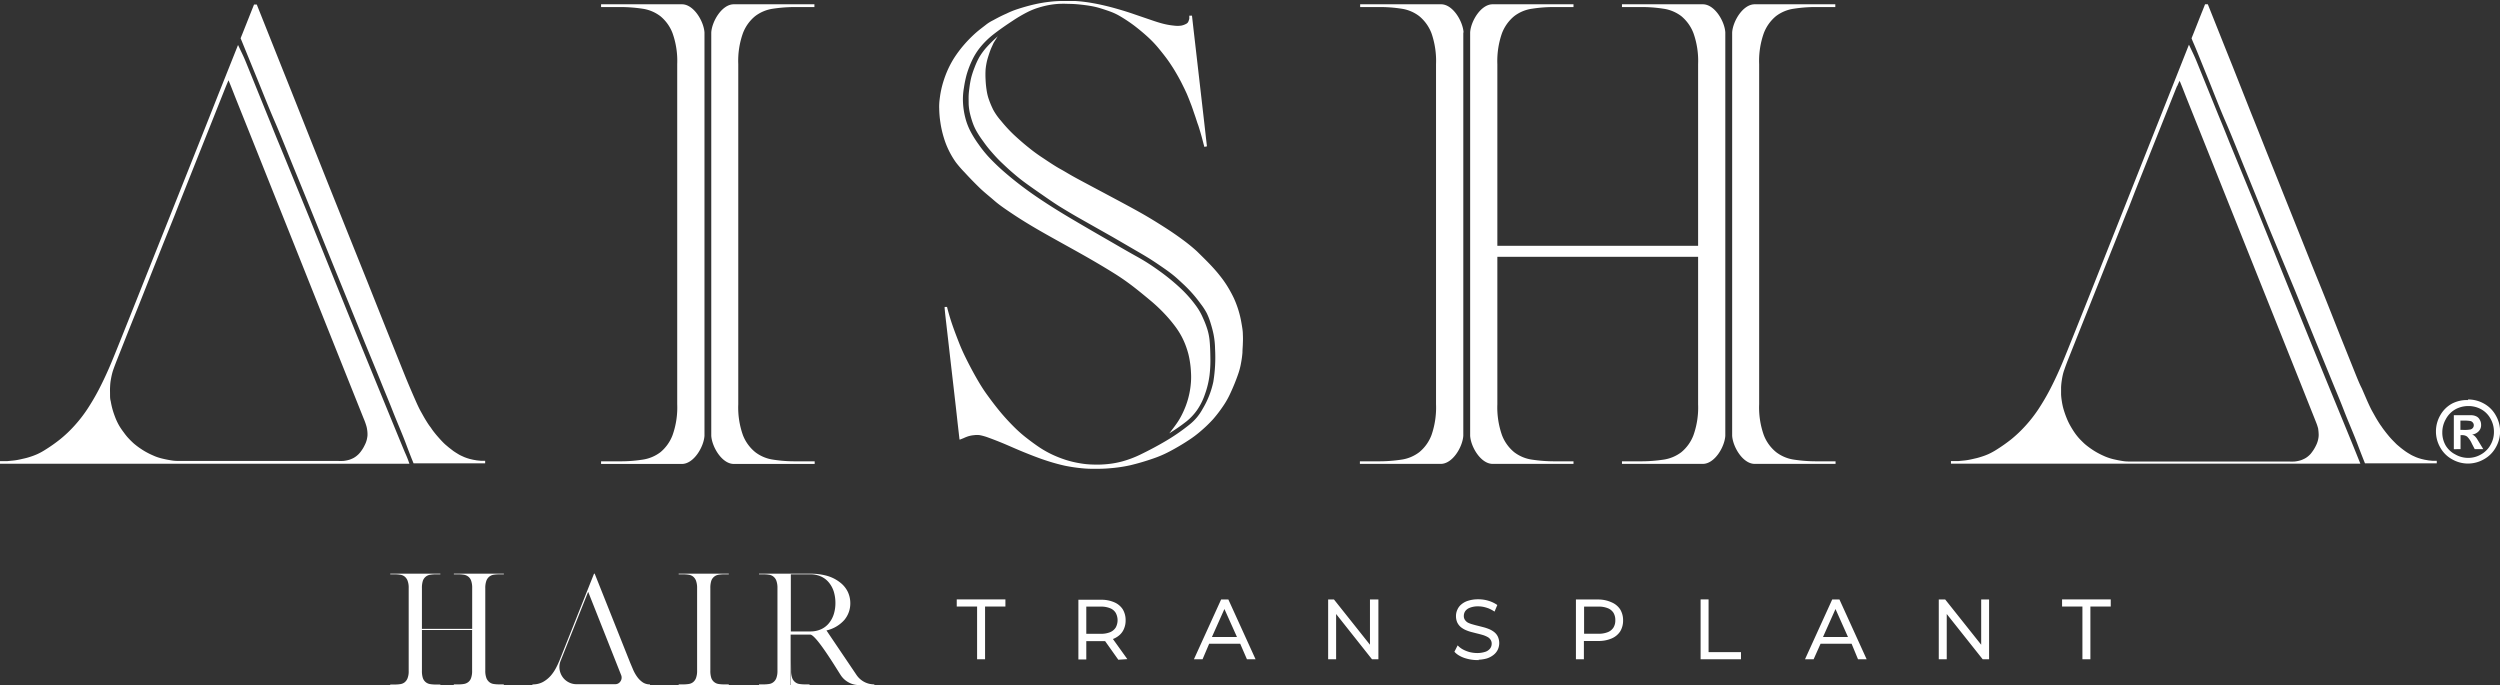
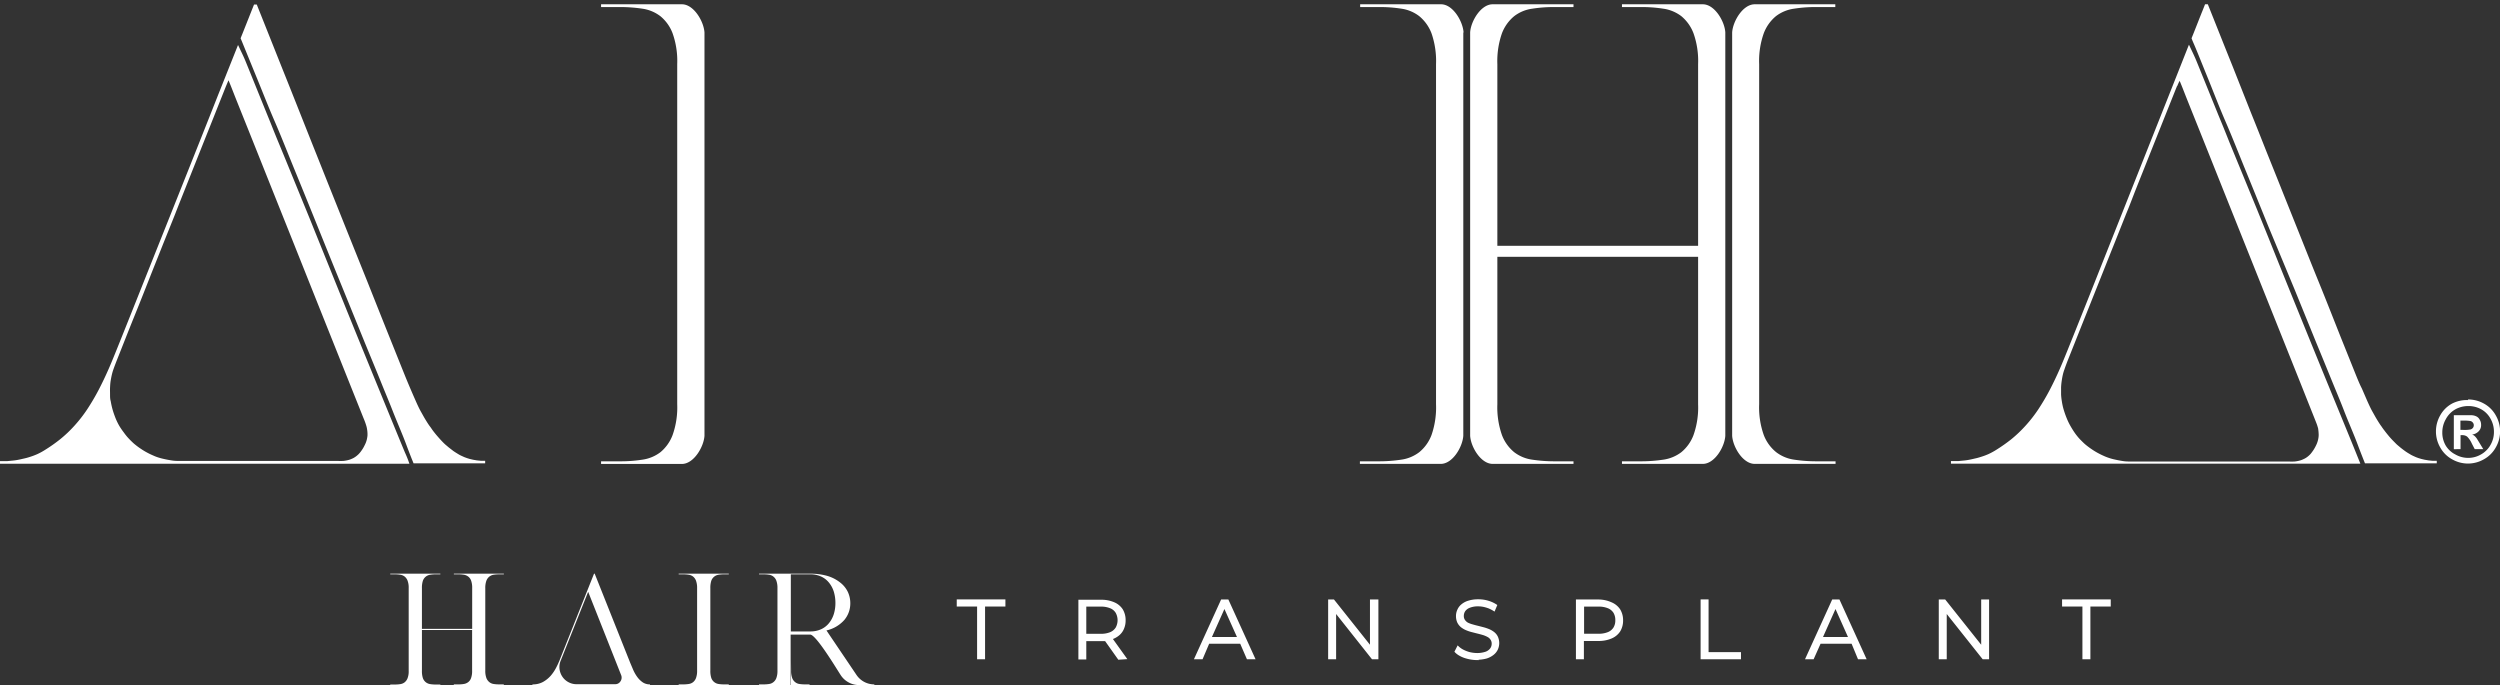
<svg xmlns="http://www.w3.org/2000/svg" id="Layer_1" data-name="Layer 1" viewBox="0 0 379.57 104.01">
  <rect x="0" y="0" width="379.57" height="104.01" fill="#333333" stroke="none" />
  <defs>
    <style>.cls-1,.cls-2{fill:#fff;}.cls-1{fill-rule:evenodd;}.cls-3{fill:none;stroke:#fff;stroke-miterlimit:22.93;stroke-width:0.28px;}</style>
  </defs>
  <path class="cls-1" d="M74.18,26l.65,1.63,3.08,7.73c1.14,2.84,2.1,5.26,2.85,7.15L82.7,47.4c.65,1.62,1.4,3.51,2.32,5.82l3,7.5,3,7.47c1.08,2.72,2.34,5.89,3.34,8.38s1.72,4.29,2.2,5.48.72,1.75.95,2.29.46,1.07.65,1.5.33.75.48,1.07.31.65.51,1,.44.8.68,1.19.48.77.66,1,.3.44.46.65.38.49.63.78.51.58.72.8.37.38.53.52l.52.44.7.54c.25.17.49.32.69.44a4.26,4.26,0,0,0,.54.29l.44.2.38.14.42.13.51.12.58.1.61.06.47,0h.18s0,0,0,0v.39H98s0,0,0,0l-.18-.45c-.17-.41-.48-1.2-1-2.59s-1.39-3.39-2-4.95-1.09-2.67-1.73-4.26-1.49-3.64-2.46-6l-3.32-8.16c-1.25-3.06-2.64-6.49-3.91-9.64s-2.43-6-3.49-8.59-2-5-3-7.3S75,39.11,74.13,37l-2-4.89c-.38-.94-.39-.94-.39-.95h0l.35-.87,1.35-3.4.34-.85h.4m-4.66,12.4c-.36.91-1.09,2.73-1.81,4.55l-2.2,5.51c-.75,1.9-1.55,3.89-2.16,5.43s-1.05,2.62-1.58,4L60,62.33,58.14,67c-.7,1.78-1.57,4-2.48,6.24s-1.85,4.65-2.41,6.05-.72,1.86-.84,2.19a8.12,8.12,0,0,0-.23.81c-.06.27-.12.58-.17.88s-.07.61-.09,1,0,.74,0,1.09,0,.66.1,1a11.88,11.88,0,0,0,.26,1.19c.12.44.29.92.46,1.36a9.37,9.37,0,0,0,.6,1.23A11.11,11.11,0,0,0,54,91a9,9,0,0,0,.59.75c.2.22.4.43.6.62a6.67,6.67,0,0,0,.61.54,10.48,10.48,0,0,0,.87.63,10.19,10.19,0,0,0,1,.59c.32.17.62.3.87.41a6.31,6.31,0,0,0,.68.26,8.82,8.82,0,0,0,.91.24c.37.09.84.17,1.16.22a5.49,5.49,0,0,0,.84.07c.35,0,.88,0,3.26,0H86.46a7.71,7.71,0,0,0,.9,0,4.87,4.87,0,0,0,.72-.13,2.83,2.83,0,0,0,.56-.2,2.38,2.38,0,0,0,.45-.24,2.75,2.75,0,0,0,.37-.28,2.72,2.72,0,0,0,.3-.29,3.85,3.85,0,0,0,.33-.42,4.71,4.71,0,0,0,.33-.52c.11-.2.22-.43.31-.63a4,4,0,0,0,.18-.56,5.34,5.34,0,0,0,.09-.53,4.1,4.1,0,0,0,0-.49,5.06,5.06,0,0,0-.06-.53,3.5,3.5,0,0,0-.13-.56,9.79,9.79,0,0,0-.4-1.09l-1.92-4.8-4.6-11.51c-1.75-4.38-3.51-8.81-5.32-13.33s-3.65-9.14-5.07-12.69-2.41-6-2.9-7.26-.5-1.24-.53-1.33-.11-.26-.15-.35,0-.1,0-.1Zm-1.2,1.34c-3,7.62-9.1,22.87-12.36,31.06s-3.74,9.35-4.23,10.47-1,2.19-1.54,3.23a34,34,0,0,1-1.73,2.94,20.68,20.68,0,0,1-1.9,2.45,18.84,18.84,0,0,1-2.24,2.13,23.36,23.36,0,0,1-2.26,1.59,9.66,9.66,0,0,1-1.21.66c-.3.13-.58.24-.88.34s-.64.21-1,.29-.63.15-.9.2a7.76,7.76,0,0,1-.82.13l-.92.09-1,0h-.2v.4H97.37a17,17,0,0,0-.67-1.69C96,92.4,94.61,89,92.89,84.8s-3.79-9.26-5.54-13.59-3.21-7.95-3.94-9.75-.72-1.81-1.75-4.32-3.07-7.52-4.1-10-1-2.5-1.71-4.21l-2.76-6.81c-.69-1.7-.69-1.7-.86-2.08s-.53-1.12-.7-1.49l-.18-.37Z" transform="translate(-35.21 -25.35)" />
  <path class="cls-1" d="M142.17,30.3V91.52c-.11,1.69-1.63,4.27-3.43,4.27H126.47v-.4h2.89a21.61,21.61,0,0,0,3.39-.25A5.87,5.87,0,0,0,135.49,94a6.22,6.22,0,0,0,1.84-2.6,12.53,12.53,0,0,0,.7-4.68V35.09a12.53,12.53,0,0,0-.7-4.68,6.18,6.18,0,0,0-1.84-2.59,5.88,5.88,0,0,0-2.74-1.15,22.89,22.89,0,0,0-3.39-.25h-2.89V26h12.27c1.8,0,3.32,2.58,3.43,4.28" transform="translate(-35.21 -25.35)" />
-   <path class="cls-1" d="M143.2,30.3V91.52c.11,1.69,1.62,4.27,3.43,4.27H158.9v-.4H156a21.43,21.43,0,0,1-3.39-.25A5.82,5.82,0,0,1,149.88,94,6.22,6.22,0,0,1,148,91.4a12.53,12.53,0,0,1-.7-4.68V35.09a12.53,12.53,0,0,1,.7-4.68,6.18,6.18,0,0,1,1.84-2.59,5.83,5.83,0,0,1,2.74-1.15,22.69,22.69,0,0,1,3.39-.25h2.89V26H146.63c-1.81,0-3.32,2.58-3.43,4.28" transform="translate(-35.21 -25.35)" />
-   <path class="cls-1" d="M186.73,30.83h0l-.29.27a18.42,18.42,0,0,0-1.37,1.35,9.86,9.86,0,0,0-1.18,1.59,11.48,11.48,0,0,0-.72,1.57,13.36,13.36,0,0,0-.51,1.55c-.12.52-.2,1-.26,1.47s-.1.77-.12,1.18,0,.91,0,1.34a8.2,8.2,0,0,0,.16,1.26,13.49,13.49,0,0,0,.42,1.49,8.26,8.26,0,0,0,.63,1.4,15,15,0,0,0,1,1.51,17.37,17.37,0,0,0,1.16,1.49c.46.53,1,1.14,1.59,1.7s1.12,1.06,1.6,1.47.86.74,1.4,1.16,1.24.92,1.91,1.39,1.32.92,2,1.39,1.46,1,2.2,1.45,1.47.89,2.32,1.38l2.72,1.54,2.76,1.56,3.25,1.89c.93.54,1.52.88,2.2,1.3s1.43.93,2.07,1.37,1.18.83,1.7,1.25,1,.88,1.52,1.36A20.53,20.53,0,0,1,216.33,70c.46.52.87,1.06,1.22,1.54a9.23,9.23,0,0,1,.87,1.34,9.79,9.79,0,0,1,.6,1.55c.17.54.32,1.11.43,1.63a12.41,12.41,0,0,1,.24,2.24,23,23,0,0,1-.26,5,13.35,13.35,0,0,1-1.65,4.17,7.66,7.66,0,0,1-1.94,2.32,29.83,29.83,0,0,1-3.54,2.46c-1.39.83-2.9,1.61-4,2.14a16,16,0,0,1-2.65,1,13.54,13.54,0,0,1-2.27.42,15.68,15.68,0,0,1-2.25.07,12.91,12.91,0,0,1-2-.2,15.41,15.41,0,0,1-2.09-.5,17.52,17.52,0,0,1-2-.78,15.46,15.46,0,0,1-1.82-1c-.66-.43-1.44-1-2.12-1.53a20.14,20.14,0,0,1-1.94-1.71c-.67-.67-1.42-1.47-2.13-2.33s-1.38-1.75-2-2.61-1.11-1.67-1.64-2.6-1.09-2-1.52-2.87-.74-1.56-1.07-2.4-.71-1.84-1-2.68-.48-1.51-.6-1.94-.16-.61-.19-.7l0-.08h-.33c-.07,0-.07,0,0,.73s.25,2.2.63,5.55,1,8.6,1.28,11.23l.3,2.62.1,0,.55-.22a5.25,5.25,0,0,1,.71-.28,4.18,4.18,0,0,1,.87-.16,3.14,3.14,0,0,1,.86,0,8.17,8.17,0,0,1,1.29.37c.61.22,1.47.55,2.38.93s1.87.82,2.93,1.25,2.22.89,3.31,1.25a29.53,29.53,0,0,0,3,.84,24.28,24.28,0,0,0,2.43.37,17.56,17.56,0,0,0,1.93.1c.71,0,1.59,0,2.52-.09a22.36,22.36,0,0,0,3-.44,35.54,35.54,0,0,0,3.43-1,17.19,17.19,0,0,0,2.65-1.14c.89-.47,1.93-1.08,2.73-1.61a16.53,16.53,0,0,0,2-1.5A20.6,20.6,0,0,0,219.39,89a20.23,20.23,0,0,0,1.53-2,12.67,12.67,0,0,0,1.12-2,29.35,29.35,0,0,0,1.11-2.72,10.52,10.52,0,0,0,.49-1.85,14.37,14.37,0,0,0,.21-1.55c0-.5.06-1,.06-1.4a13.11,13.11,0,0,0,0-1.37c0-.5-.1-1.09-.21-1.7a14.71,14.71,0,0,0-.44-1.89,15,15,0,0,0-.72-1.91,19.24,19.24,0,0,0-1.05-1.91,15.92,15.92,0,0,0-1.09-1.52c-.4-.51-.88-1.06-1.48-1.69s-1.33-1.34-2-2a26.24,26.24,0,0,0-2.11-1.72c-.77-.57-1.67-1.2-2.75-1.89s-2.33-1.47-3.68-2.23-2.79-1.53-4.55-2.47-3.86-2.05-5.13-2.74-1.72-1-2.49-1.42-1.86-1.15-2.68-1.7a24.27,24.27,0,0,1-2.1-1.53c-.71-.56-1.55-1.29-2.31-2a22.07,22.07,0,0,1-1.94-2.11A9.14,9.14,0,0,1,186,42a13.86,13.86,0,0,1-.72-1.75A7.88,7.88,0,0,1,185,39a13.82,13.82,0,0,1-.15-1.55,13.1,13.1,0,0,1,0-1.55,9.89,9.89,0,0,1,.24-1.41c.13-.48.3-1,.46-1.44s.34-.78.43-1a2.24,2.24,0,0,1,.2-.37l.44-.7c.11-.18.12-.18.12-.19h0m29.43-3.21.25,2.22c.26,2.23.77,6.69,1.15,10s.64,5.56.76,6.67l.13,1.11-.07,0-.26.06-.07,0-.06-.24c-.07-.24-.19-.72-.3-1.13s-.21-.75-.3-1.05-.17-.57-.24-.78L217,44l-.27-.83-.3-.87c-.09-.28-.18-.53-.3-.87l-.41-1.06c-.13-.32-.23-.57-.33-.8l-.32-.69-.45-.91c-.16-.32-.33-.63-.49-.92s-.32-.56-.49-.85-.37-.61-.53-.85-.27-.42-.59-.87-.88-1.17-1.38-1.77A16.5,16.5,0,0,0,209.52,31c-.63-.58-1.43-1.25-2.2-1.83a23,23,0,0,0-2.09-1.38,8.84,8.84,0,0,0-1.44-.68c-.52-.19-1.22-.42-1.73-.57a11.71,11.71,0,0,0-1.29-.29c-.46-.08-1.07-.16-1.66-.22a16.64,16.64,0,0,0-1.68-.09,14.94,14.94,0,0,0-1.52,0,12.38,12.38,0,0,0-1.46.18,14.22,14.22,0,0,0-1.56.39,11,11,0,0,0-1.69.68,22.32,22.32,0,0,0-2.26,1.33c-.93.61-2.08,1.4-3,2.13a12.4,12.4,0,0,0-2,2,9.87,9.87,0,0,0-1.17,1.92,14.65,14.65,0,0,0-.8,2.12,17.25,17.25,0,0,0-.41,2,10,10,0,0,0-.15,2,11.68,11.68,0,0,0,.36,2.54,9.51,9.51,0,0,0,.87,2.22,16,16,0,0,0,1.15,1.82,18.21,18.21,0,0,0,1.52,1.9,31.2,31.2,0,0,0,2.72,2.58c1.17,1,2.6,2.12,4.25,3.26s3.49,2.3,5.31,3.38,3.59,2.11,5.33,3.11,3.44,2,4.8,2.75,2.36,1.41,3.46,2.2a31.77,31.77,0,0,1,3.27,2.67,18.8,18.8,0,0,1,2.33,2.63,9.29,9.29,0,0,1,1.07,1.87,14.17,14.17,0,0,1,.62,1.57,8.59,8.59,0,0,1,.39,1.86c.08.79.11,1.81.12,2.7a18.66,18.66,0,0,1-.13,2.58,13.38,13.38,0,0,1-.69,2.86A9.59,9.59,0,0,1,217,87.55a8.41,8.41,0,0,1-1.69,1.81,25.65,25.65,0,0,1-2.1,1.48l-.47.3.2-.25c.19-.25.58-.75.89-1.2a10.13,10.13,0,0,0,.79-1.31,14,14,0,0,0,.66-1.5,12.63,12.63,0,0,0,.5-1.74,12.9,12.9,0,0,0,.25-1.78,11.35,11.35,0,0,0,0-1.53,13.32,13.32,0,0,0-.14-1.43,12.48,12.48,0,0,0-.26-1.33,13.38,13.38,0,0,0-.44-1.36,11.57,11.57,0,0,0-.62-1.35,12.28,12.28,0,0,0-.91-1.42,21.16,21.16,0,0,0-1.38-1.67,24.63,24.63,0,0,0-2.15-2.08c-1-.84-2.27-1.89-3.29-2.65S205.1,67.3,204,66.62s-2.57-1.56-4.52-2.66-4.39-2.43-6.27-3.51-3.23-1.93-4.32-2.66-2-1.35-2.74-2-1.51-1.24-2.29-2-1.59-1.6-2.19-2.26A17.52,17.52,0,0,1,180.34,50a13,13,0,0,1-1-1.66,12.52,12.52,0,0,1-.83-2.08,15.52,15.52,0,0,1-.53-2.37,14.94,14.94,0,0,1-.17-2,8.29,8.29,0,0,1,.07-1.5,14.73,14.73,0,0,1,.35-1.92,16.26,16.26,0,0,1,.74-2.2,14.68,14.68,0,0,1,1.08-2.08,18.14,18.14,0,0,1,1.49-2,19.9,19.9,0,0,1,1.82-1.85c.63-.55,1.26-1,1.63-1.3a6.24,6.24,0,0,1,1-.61c.47-.26,1.31-.71,2-1a12.73,12.73,0,0,1,1.78-.72c.7-.23,1.67-.51,2.51-.7a19.91,19.91,0,0,1,2.22-.38,17.48,17.48,0,0,1,1.88-.13c.62,0,1.27,0,2.05,0a23,23,0,0,1,2.77.34c1.08.19,2.33.49,3.39.79s2,.59,2.85.89l2.52.86c.75.26,1.35.45,1.92.59a10.79,10.79,0,0,0,1.57.27,4,4,0,0,0,1.1,0,2.48,2.48,0,0,0,.75-.27.69.69,0,0,0,.32-.31,2.46,2.46,0,0,0,.16-.48c0-.16,0-.3,0-.38v-.07h.4Z" transform="translate(-35.21 -25.35)" />
  <rect class="cls-2" x="226.82" y="37.32" width="31.49" height="1.67" />
  <path class="cls-1" d="M257.38,30.29V91.51c-.11,1.7-1.62,4.27-3.42,4.27H241.68v-.39h2.89a22.69,22.69,0,0,0,3.39-.25A5.83,5.83,0,0,0,250.7,94a6.2,6.2,0,0,0,1.85-2.59,12.76,12.76,0,0,0,.69-4.68V35.09a12.82,12.82,0,0,0-.69-4.69,6.26,6.26,0,0,0-1.85-2.59A5.82,5.82,0,0,0,248,26.67a21.43,21.43,0,0,0-3.39-.25h-2.89V26H254c1.8,0,3.31,2.58,3.42,4.27" transform="translate(-35.21 -25.35)" />
  <path class="cls-1" d="M258.42,30.29V91.51c.1,1.7,1.62,4.27,3.42,4.27h12.27v-.39h-2.89a22.65,22.65,0,0,1-3.38-.25A5.79,5.79,0,0,1,265.1,94a6.2,6.2,0,0,1-1.85-2.59,12.74,12.74,0,0,1-.7-4.68V35.09a12.8,12.8,0,0,1,.7-4.69,6.26,6.26,0,0,1,1.85-2.59,5.78,5.78,0,0,1,2.74-1.14,21.4,21.4,0,0,1,3.38-.25h2.89V26H261.84c-1.8,0-3.32,2.58-3.42,4.27" transform="translate(-35.21 -25.35)" />
  <path class="cls-1" d="M297.16,30.29V91.51c-.1,1.7-1.62,4.27-3.42,4.27H281.47v-.39h2.89a22.89,22.89,0,0,0,3.39-.25A5.88,5.88,0,0,0,290.49,94a6.18,6.18,0,0,0,1.84-2.59,12.53,12.53,0,0,0,.7-4.68V35.09a12.59,12.59,0,0,0-.7-4.69,6.25,6.25,0,0,0-1.84-2.59,5.87,5.87,0,0,0-2.74-1.14,21.61,21.61,0,0,0-3.39-.25h-2.89V26h12.27c1.8,0,3.32,2.58,3.42,4.27" transform="translate(-35.21 -25.35)" />
  <path class="cls-1" d="M298.2,30.29V91.51c.11,1.7,1.62,4.27,3.43,4.27H313.9v-.39H311a22.69,22.69,0,0,1-3.39-.25A5.83,5.83,0,0,1,304.88,94,6.18,6.18,0,0,1,303,91.4a12.53,12.53,0,0,1-.7-4.68V35.09a12.59,12.59,0,0,1,.7-4.69,6.25,6.25,0,0,1,1.84-2.59,5.82,5.82,0,0,1,2.74-1.14,21.43,21.43,0,0,1,3.39-.25h2.89V26H301.63c-1.81,0-3.32,2.58-3.43,4.27" transform="translate(-35.21 -25.35)" />
  <path class="cls-2" d="M408.77,90.62h.43a4.86,4.86,0,0,0,1.12-.07.73.73,0,0,0,.35-.24.64.64,0,0,0,.13-.4.58.58,0,0,0-.13-.38.65.65,0,0,0-.35-.25,5.72,5.72,0,0,0-1.12-.07h-.43Zm-1,2.93V88.39h1c1,0,1.53,0,1.65,0a1.84,1.84,0,0,1,.81.2,1.16,1.16,0,0,1,.48.5,1.44,1.44,0,0,1,.2.74,1.32,1.32,0,0,1-.37,1,1.65,1.65,0,0,1-1,.5,1.21,1.21,0,0,1,.36.19,2.75,2.75,0,0,1,.35.4s.16.26.38.62l.61,1h-1.3l-.43-.83a3.49,3.49,0,0,0-.72-1.07,1.2,1.2,0,0,0-.73-.22h-.27v2.12ZM409.93,87a4.05,4.05,0,0,0-1.93.5A3.72,3.72,0,0,0,406.55,89a4,4,0,0,0-.53,2,3.9,3.9,0,0,0,.52,2A3.65,3.65,0,0,0,408,94.35a3.9,3.9,0,0,0,1.95.52,3.84,3.84,0,0,0,1.94-.52,3.74,3.74,0,0,0,1.45-1.45,3.9,3.9,0,0,0,.52-2,4,4,0,0,0-.53-2,3.61,3.61,0,0,0-1.46-1.44A4,4,0,0,0,409.93,87Zm0-1a4.88,4.88,0,0,1,2.4.62,4.54,4.54,0,0,1,1.81,1.8,4.84,4.84,0,0,1,0,4.86,4.58,4.58,0,0,1-1.8,1.8,4.83,4.83,0,0,1-4.84,0,4.58,4.58,0,0,1-1.8-1.8,4.9,4.9,0,0,1,0-4.86,4.54,4.54,0,0,1,1.81-1.8A4.94,4.94,0,0,1,409.92,86.09Z" transform="translate(-35.21 -25.35)" />
  <path class="cls-1" d="M370.42,26l.65,1.63c.65,1.63,1.95,4.9,3.09,7.73L377,42.54c.76,1.88,1.3,3.24,1.94,4.86s1.41,3.51,2.33,5.82,2,5,3,7.5,1.89,4.75,3,7.47,2.35,5.89,3.34,8.38l2.2,5.48c.48,1.19.72,1.75,1,2.29l.65,1.5c.18.42.33.75.48,1.07s.31.65.51,1,.44.8.68,1.19.48.77.66,1a7.91,7.91,0,0,0,.47.65c.16.22.38.49.62.78s.51.58.73.8.37.38.52.52l.52.44c.21.17.46.36.71.54s.48.32.69.44a3.62,3.62,0,0,0,.53.29l.44.2.38.14.43.13.51.12.58.1.6.06.47,0h.19v.39H394.28s0,0,0,0l-.18-.45c-.16-.41-.48-1.2-1-2.59s-1.4-3.39-2-4.95-1.08-2.67-1.73-4.26-1.48-3.64-2.46-6l-3.32-8.16L379.6,59.7c-1.27-3.14-2.43-6-3.49-8.59s-2-5-3-7.3-1.91-4.7-2.77-6.81-1.61-4-2-4.89-.38-.94-.39-.95h0s0,0,.35-.87,1-2.55,1.35-3.4L370,26h.4m-4.65,12.4c-.37.91-1.09,2.73-1.82,4.55l-2.2,5.51c-.75,1.9-1.55,3.89-2.16,5.43s-1,2.62-1.58,4l-1.77,4.45c-.6,1.49-1.14,2.86-1.85,4.64l-2.49,6.24c-.91,2.27-1.85,4.65-2.41,6.05s-.72,1.86-.83,2.19a6.29,6.29,0,0,0-.24.81c-.06.27-.12.58-.16.88a9.23,9.23,0,0,0-.1,1c0,.35,0,.74,0,1.09a8.66,8.66,0,0,0,.11,1,9.45,9.45,0,0,0,.25,1.19c.13.44.29.92.47,1.36a9.36,9.36,0,0,0,.59,1.23c.22.39.46.77.67,1.07s.4.53.59.75.41.43.6.62a6.67,6.67,0,0,0,.61.54c.24.19.55.42.87.63a10.31,10.31,0,0,0,1,.59c.32.17.61.3.86.41s.45.18.69.26a7.93,7.93,0,0,0,.9.24c.38.09.84.17,1.16.22a5.6,5.6,0,0,0,.84.07c.35,0,.88,0,3.26,0H382.7a7.71,7.71,0,0,0,.9,0,4.64,4.64,0,0,0,.72-.13,2.62,2.62,0,0,0,.56-.2,2.84,2.84,0,0,0,.46-.24,3.58,3.58,0,0,0,.37-.28,4,4,0,0,0,.3-.29c.1-.12.21-.26.32-.42a4.71,4.71,0,0,0,.33-.52,6.11,6.11,0,0,0,.31-.63,4,4,0,0,0,.18-.56,3.46,3.46,0,0,0,.09-.53,2.72,2.72,0,0,0,0-.49,5,5,0,0,0-.05-.53c0-.19-.08-.38-.13-.56s-.12-.36-.41-1.09-.8-2-1.91-4.8l-4.6-11.51-5.33-13.33c-1.81-4.52-3.65-9.14-5.07-12.69s-2.41-6-2.9-7.26-.5-1.24-.53-1.33-.11-.26-.15-.35,0-.1,0-.1A7.89,7.89,0,0,0,365.77,38.43Zm-1.21,1.34L352.2,70.83c-3.27,8.2-3.74,9.35-4.23,10.47s-1,2.19-1.54,3.23a34,34,0,0,1-1.73,2.94,20.68,20.68,0,0,1-1.9,2.45,19.55,19.55,0,0,1-2.23,2.13,24.66,24.66,0,0,1-2.26,1.59,10.43,10.43,0,0,1-1.21.66c-.3.13-.58.24-.89.34s-.64.21-1,.29-.62.15-.9.2a8,8,0,0,1-.81.13l-.93.09-.95,0h-.2v.4h62.16s0,0-.68-1.69-2.08-5.09-3.81-9.3-3.78-9.26-5.54-13.59-3.21-7.95-3.93-9.75l-1.75-4.32-4.11-10c-1-2.5-1-2.5-1.71-4.21l-2.76-6.81c-.69-1.7-.69-1.7-.86-2.08s-.52-1.12-.7-1.49a2.83,2.83,0,0,0-.18-.37Z" transform="translate(-35.21 -25.35)" />
  <path class="cls-2" d="M138.25,129.36v-.1h.7a5.36,5.36,0,0,0,.82-.06,1.39,1.39,0,0,0,.67-.28,1.47,1.47,0,0,0,.44-.62,3.1,3.1,0,0,0,.17-1.12V114.65a3.18,3.18,0,0,0-.17-1.14,1.47,1.47,0,0,0-.44-.62,1.39,1.39,0,0,0-.67-.28,5.36,5.36,0,0,0-.82-.06h-.7v-.1h7.61v.1h-.73a5.13,5.13,0,0,0-.81.06,1.39,1.39,0,0,0-1.11.9,3.49,3.49,0,0,0-.15,1.14v12.53a3.4,3.4,0,0,0,.15,1.12,1.39,1.39,0,0,0,1.11.9,5.13,5.13,0,0,0,.81.06h.73v.1Zm-8.86-.53a1,1,0,0,0,.12-1l-5-12.63-4.18,10.48a2.48,2.48,0,0,0-.17,1.23,2.66,2.66,0,0,0,.44,1.19,2.56,2.56,0,0,0,.93.83,2.53,2.53,0,0,0,1.22.3h5.86A.91.91,0,0,0,129.39,128.83Zm1.49-2.88.47,1.11a5.72,5.72,0,0,0,.62,1.08,3.35,3.35,0,0,0,.83.81,1.94,1.94,0,0,0,1.1.31v.1H116.05v-.1a3.23,3.23,0,0,0,1.6-.37,4.48,4.48,0,0,0,1.17-.94,6.29,6.29,0,0,0,.82-1.21q.33-.64.54-1.17l5.22-13.12h.1ZM111,112.55a5.49,5.49,0,0,0-.83.06,1.4,1.4,0,0,0-.66.28,1.49,1.49,0,0,0-.45.62,3.18,3.18,0,0,0-.17,1.14v12.53a3.1,3.1,0,0,0,.17,1.12,1.49,1.49,0,0,0,.45.62,1.4,1.4,0,0,0,.66.28,5.49,5.49,0,0,0,.83.06h.7v.1h-7.59v-.1h.7a5.13,5.13,0,0,0,.81-.06,1.48,1.48,0,0,0,.67-.28,1.32,1.32,0,0,0,.44-.62,3.13,3.13,0,0,0,.16-1.12V121H99.27v6.2a3.4,3.4,0,0,0,.15,1.12,1.41,1.41,0,0,0,.45.62,1.43,1.43,0,0,0,.67.28,5,5,0,0,0,.8.06h.73v.1H94.46v-.1h.7a5.27,5.27,0,0,0,.82-.06,1.39,1.39,0,0,0,.67-.28,1.47,1.47,0,0,0,.44-.62,2.9,2.9,0,0,0,.17-1.12V114.65a3,3,0,0,0-.17-1.14,1.47,1.47,0,0,0-.44-.62,1.39,1.39,0,0,0-.67-.28,5.27,5.27,0,0,0-.82-.06h-.7v-.1h7.61v.1h-.73a5,5,0,0,0-.8.06,1.43,1.43,0,0,0-.67.28,1.41,1.41,0,0,0-.45.62,3.49,3.49,0,0,0-.15,1.14v6.18h7.63v-6.18a3.21,3.21,0,0,0-.16-1.14,1.32,1.32,0,0,0-.44-.62,1.48,1.48,0,0,0-.67-.28,5.13,5.13,0,0,0-.81-.06h-.7v-.1h7.59v.1Z" transform="translate(-35.21 -25.35)" />
-   <path class="cls-2" d="M165.24,127.81a3.25,3.25,0,0,0,2.72,1.45v.1h-2.34a3.18,3.18,0,0,1-1.54-.39,3.29,3.29,0,0,1-1.19-1.06c-.59-.89-3.7-6.1-4.64-6.21h-3l0,5,0,2.66h-4.8v-.1h.7a5.36,5.36,0,0,0,.82-.06,1.32,1.32,0,0,0,.66-.28,1.41,1.41,0,0,0,.45-.62,3.1,3.1,0,0,0,.17-1.12V114.65a3.18,3.18,0,0,0-.17-1.14,1.41,1.41,0,0,0-.45-.62,1.32,1.32,0,0,0-.66-.28,5.36,5.36,0,0,0-.82-.06h-.7v-.1h7.73a9.41,9.41,0,0,1,2.68.35,5.76,5.76,0,0,1,1.92,1,4,4,0,0,1,1.15,1.41,4.05,4.05,0,0,1,.38,1.73,3.9,3.9,0,0,1-.9,2.53,5.15,5.15,0,0,1-2.72,1.6Zm-10-15.26h0v16.71h0Zm0,8.67h3a3.86,3.86,0,0,0,1.65-.34,3.29,3.29,0,0,0,1.19-.93,4.14,4.14,0,0,0,.73-1.38,5.67,5.67,0,0,0,.24-1.67,5.92,5.92,0,0,0-.24-1.7,4.14,4.14,0,0,0-.73-1.38,3.29,3.29,0,0,0-1.19-.93,3.85,3.85,0,0,0-1.68-.34h-2.93v8.67Z" transform="translate(-35.21 -25.35)" />
+   <path class="cls-2" d="M165.24,127.81a3.25,3.25,0,0,0,2.72,1.45v.1h-2.34a3.18,3.18,0,0,1-1.54-.39,3.29,3.29,0,0,1-1.19-1.06c-.59-.89-3.7-6.1-4.64-6.21h-3l0,5,0,2.66h-4.8v-.1h.7a5.36,5.36,0,0,0,.82-.06,1.32,1.32,0,0,0,.66-.28,1.41,1.41,0,0,0,.45-.62,3.1,3.1,0,0,0,.17-1.12V114.65a3.18,3.18,0,0,0-.17-1.14,1.41,1.41,0,0,0-.45-.62,1.32,1.32,0,0,0-.66-.28,5.36,5.36,0,0,0-.82-.06h-.7v-.1h7.73a9.41,9.41,0,0,1,2.68.35,5.76,5.76,0,0,1,1.92,1,4,4,0,0,1,1.15,1.41,4.05,4.05,0,0,1,.38,1.73,3.9,3.9,0,0,1-.9,2.53,5.15,5.15,0,0,1-2.72,1.6Zm-10-15.26h0h0Zm0,8.67h3a3.86,3.86,0,0,0,1.65-.34,3.29,3.29,0,0,0,1.19-.93,4.14,4.14,0,0,0,.73-1.38,5.67,5.67,0,0,0,.24-1.67,5.92,5.92,0,0,0-.24-1.7,4.14,4.14,0,0,0-.73-1.38,3.29,3.29,0,0,0-1.19-.93,3.85,3.85,0,0,0-1.68-.34h-2.93v8.67Z" transform="translate(-35.21 -25.35)" />
  <path class="cls-2" d="M155.3,125.54h0v3.82h2.82v-.1h-.7a5.36,5.36,0,0,1-.82-.06,1.32,1.32,0,0,1-.66-.28,1.41,1.41,0,0,1-.45-.62,3.1,3.1,0,0,1-.17-1.12Z" transform="translate(-35.21 -25.35)" />
  <path class="cls-2" d="M351.52,125.3h.93v-8h3.09v-.8h-7.11v.8h3.09Zm-15.37-8.79v7.13l-5.67-7.13h-.77v8.79h.93v-7.13l5.66,7.13h.77v-8.79Zm-24.37,5.69,2.11-4.73L316,122.2Zm5.62,3.1h1l-4-8.79h-.92l-4,8.79h1l1.05-2.35h4.9Zm-23.85,0h5.85v-.8h-4.92v-8h-.93Zm-15.64-3.59h-2.33v-4.4h2.33a3.77,3.77,0,0,1,1.48.26,1.94,1.94,0,0,1,.91.75,2.27,2.27,0,0,1,.3,1.2,2.2,2.2,0,0,1-.3,1.18,1.94,1.94,0,0,1-.91.75A3.77,3.77,0,0,1,277.91,121.71Zm0-5.2h-3.29v8.79h.93v-2.77h2.36a4.88,4.88,0,0,0,1.93-.37,2.78,2.78,0,0,0,1.23-1,3,3,0,0,0,.43-1.61,3,3,0,0,0-.43-1.62,2.78,2.78,0,0,0-1.23-1A4.72,4.72,0,0,0,277.94,116.51Zm-18.47,8.87a5.28,5.28,0,0,0,1.46-.19,3.07,3.07,0,0,0,1-.53,2.07,2.07,0,0,0,.6-.76,2.24,2.24,0,0,0,0-1.83,1.82,1.82,0,0,0-.5-.63,3.19,3.19,0,0,0-.72-.43,7.07,7.07,0,0,0-.85-.29l-.9-.23c-.3-.07-.59-.15-.86-.23A4,4,0,0,1,258,120a1.45,1.45,0,0,1-.49-.46,1.13,1.13,0,0,1-.19-.67,1.43,1.43,0,0,1,.24-.81,1.66,1.66,0,0,1,.77-.57,3.47,3.47,0,0,1,1.31-.22,4.54,4.54,0,0,1,.81.08,6.35,6.35,0,0,1,.82.24,5.4,5.4,0,0,1,.79.41l.31-.74a4.31,4.31,0,0,0-.8-.42,5.12,5.12,0,0,0-1.93-.36,4.72,4.72,0,0,0-1.44.2,2.75,2.75,0,0,0-1,.52,2,2,0,0,0-.59.77,2.09,2.09,0,0,0-.2.92,2.2,2.2,0,0,0,.19.93,2,2,0,0,0,.5.64,3.19,3.19,0,0,0,.72.43,5.66,5.66,0,0,0,.85.29l.9.23c.3.07.58.15.86.23a4.33,4.33,0,0,1,.72.31,1.36,1.36,0,0,1,.49.46,1.18,1.18,0,0,1,.19.67,1.33,1.33,0,0,1-.25.79,1.66,1.66,0,0,1-.77.56,4.14,4.14,0,0,1-1.34.21,5.22,5.22,0,0,1-1.13-.14,4.94,4.94,0,0,1-1-.38,3.1,3.1,0,0,1-.78-.55l-.36.71a2.66,2.66,0,0,0,.6.47,4.3,4.3,0,0,0,.78.36,6.17,6.17,0,0,0,1.89.32Zm-16.09-8.87v7.13l-5.67-7.13H237v8.79h.93v-7.13l5.65,7.13h.77v-8.79ZM219,122.2l2.11-4.73,2.12,4.73Zm5.62,3.1h1l-4-8.79h-.92l-4,8.79h1l1-2.35h4.9Zm-22.27-3.58H200v-4.41h2.34a3.77,3.77,0,0,1,1.48.26,1.87,1.87,0,0,1,.9.75,2.46,2.46,0,0,1,0,2.39,2,2,0,0,1-.9.75A3.77,3.77,0,0,1,202.36,121.72Zm3.76,3.58-2.15-3a3.1,3.1,0,0,0,1.09-.6,2.41,2.41,0,0,0,.68-.93,3,3,0,0,0,.24-1.24,3,3,0,0,0-.43-1.62,2.75,2.75,0,0,0-1.24-1,4.67,4.67,0,0,0-1.92-.36h-3.3v8.79H200v-2.79h2.73l.34,0,2,2.82Zm-22.41,0h.93v-8h3.09v-.8h-7.11v.8h3.09Z" transform="translate(-35.21 -25.35)" />
  <path class="cls-3" d="M351.52,125.3h.93v-8h3.09v-.8h-7.11v.8h3.09Zm-15.37-8.79v7.13l-5.67-7.13h-.77v8.79h.93v-7.13l5.66,7.13h.77v-8.79Zm-24.37,5.69,2.11-4.73L316,122.2Zm5.62,3.1h1l-4-8.79h-.92l-4,8.79h1l1.05-2.35h4.9Zm-23.85,0h5.85v-.8h-4.92v-8h-.93Zm-15.64-3.59h-2.33v-4.4h2.33a3.77,3.77,0,0,1,1.48.26,1.94,1.94,0,0,1,.91.75,2.27,2.27,0,0,1,.3,1.2,2.2,2.2,0,0,1-.3,1.18,1.94,1.94,0,0,1-.91.75A3.77,3.77,0,0,1,277.91,121.71Zm0-5.2h-3.29v8.79h.93v-2.77h2.36a4.88,4.88,0,0,0,1.93-.37,2.78,2.78,0,0,0,1.23-1,3,3,0,0,0,.43-1.61,3,3,0,0,0-.43-1.62,2.78,2.78,0,0,0-1.23-1A4.72,4.72,0,0,0,277.94,116.51Zm-18.47,8.87a5.28,5.28,0,0,0,1.46-.19,3.07,3.07,0,0,0,1-.53,2.07,2.07,0,0,0,.6-.76,2.24,2.24,0,0,0,0-1.83,1.82,1.82,0,0,0-.5-.63,3.19,3.19,0,0,0-.72-.43,7.07,7.07,0,0,0-.85-.29l-.9-.23c-.3-.07-.59-.15-.86-.23A4,4,0,0,1,258,120a1.45,1.45,0,0,1-.49-.46,1.13,1.13,0,0,1-.19-.67,1.43,1.43,0,0,1,.24-.81,1.66,1.66,0,0,1,.77-.57,3.47,3.47,0,0,1,1.31-.22,4.54,4.54,0,0,1,.81.08,6.35,6.35,0,0,1,.82.24,5.4,5.4,0,0,1,.79.41l.31-.74a4.31,4.31,0,0,0-.8-.42,5.12,5.12,0,0,0-1.93-.36,4.72,4.72,0,0,0-1.44.2,2.75,2.75,0,0,0-1,.52,2,2,0,0,0-.59.77,2.09,2.09,0,0,0-.2.92,2.2,2.2,0,0,0,.19.93,2,2,0,0,0,.5.64,3.19,3.19,0,0,0,.72.43,5.66,5.66,0,0,0,.85.29l.9.23c.3.07.58.15.86.23a4.33,4.33,0,0,1,.72.31,1.36,1.36,0,0,1,.49.46,1.18,1.18,0,0,1,.19.67,1.33,1.33,0,0,1-.25.79,1.66,1.66,0,0,1-.77.56,4.14,4.14,0,0,1-1.34.21,5.22,5.22,0,0,1-1.13-.14,4.94,4.94,0,0,1-1-.38,3.1,3.1,0,0,1-.78-.55l-.36.71a2.66,2.66,0,0,0,.6.47,4.3,4.3,0,0,0,.78.36,6.17,6.17,0,0,0,1.89.32Zm-16.09-8.87v7.13l-5.67-7.13H237v8.79h.93v-7.13l5.65,7.13h.77v-8.79ZM219,122.2l2.11-4.73,2.12,4.73Zm5.62,3.1h1l-4-8.79h-.92l-4,8.79h1l1-2.35h4.9Zm-22.27-3.58H200v-4.41h2.34a3.77,3.77,0,0,1,1.48.26,1.87,1.87,0,0,1,.9.75,2.46,2.46,0,0,1,0,2.39,2,2,0,0,1-.9.75A3.77,3.77,0,0,1,202.36,121.72Zm3.76,3.58-2.15-3a3.1,3.1,0,0,0,1.09-.6,2.41,2.41,0,0,0,.68-.93,3,3,0,0,0,.24-1.24,3,3,0,0,0-.43-1.62,2.75,2.75,0,0,0-1.24-1,4.67,4.67,0,0,0-1.92-.36h-3.3v8.79H200v-2.79h2.73l.34,0,2,2.82Zm-22.41,0h.93v-8h3.09v-.8h-7.11v.8h3.09Z" transform="translate(-35.21 -25.35)" />
</svg>